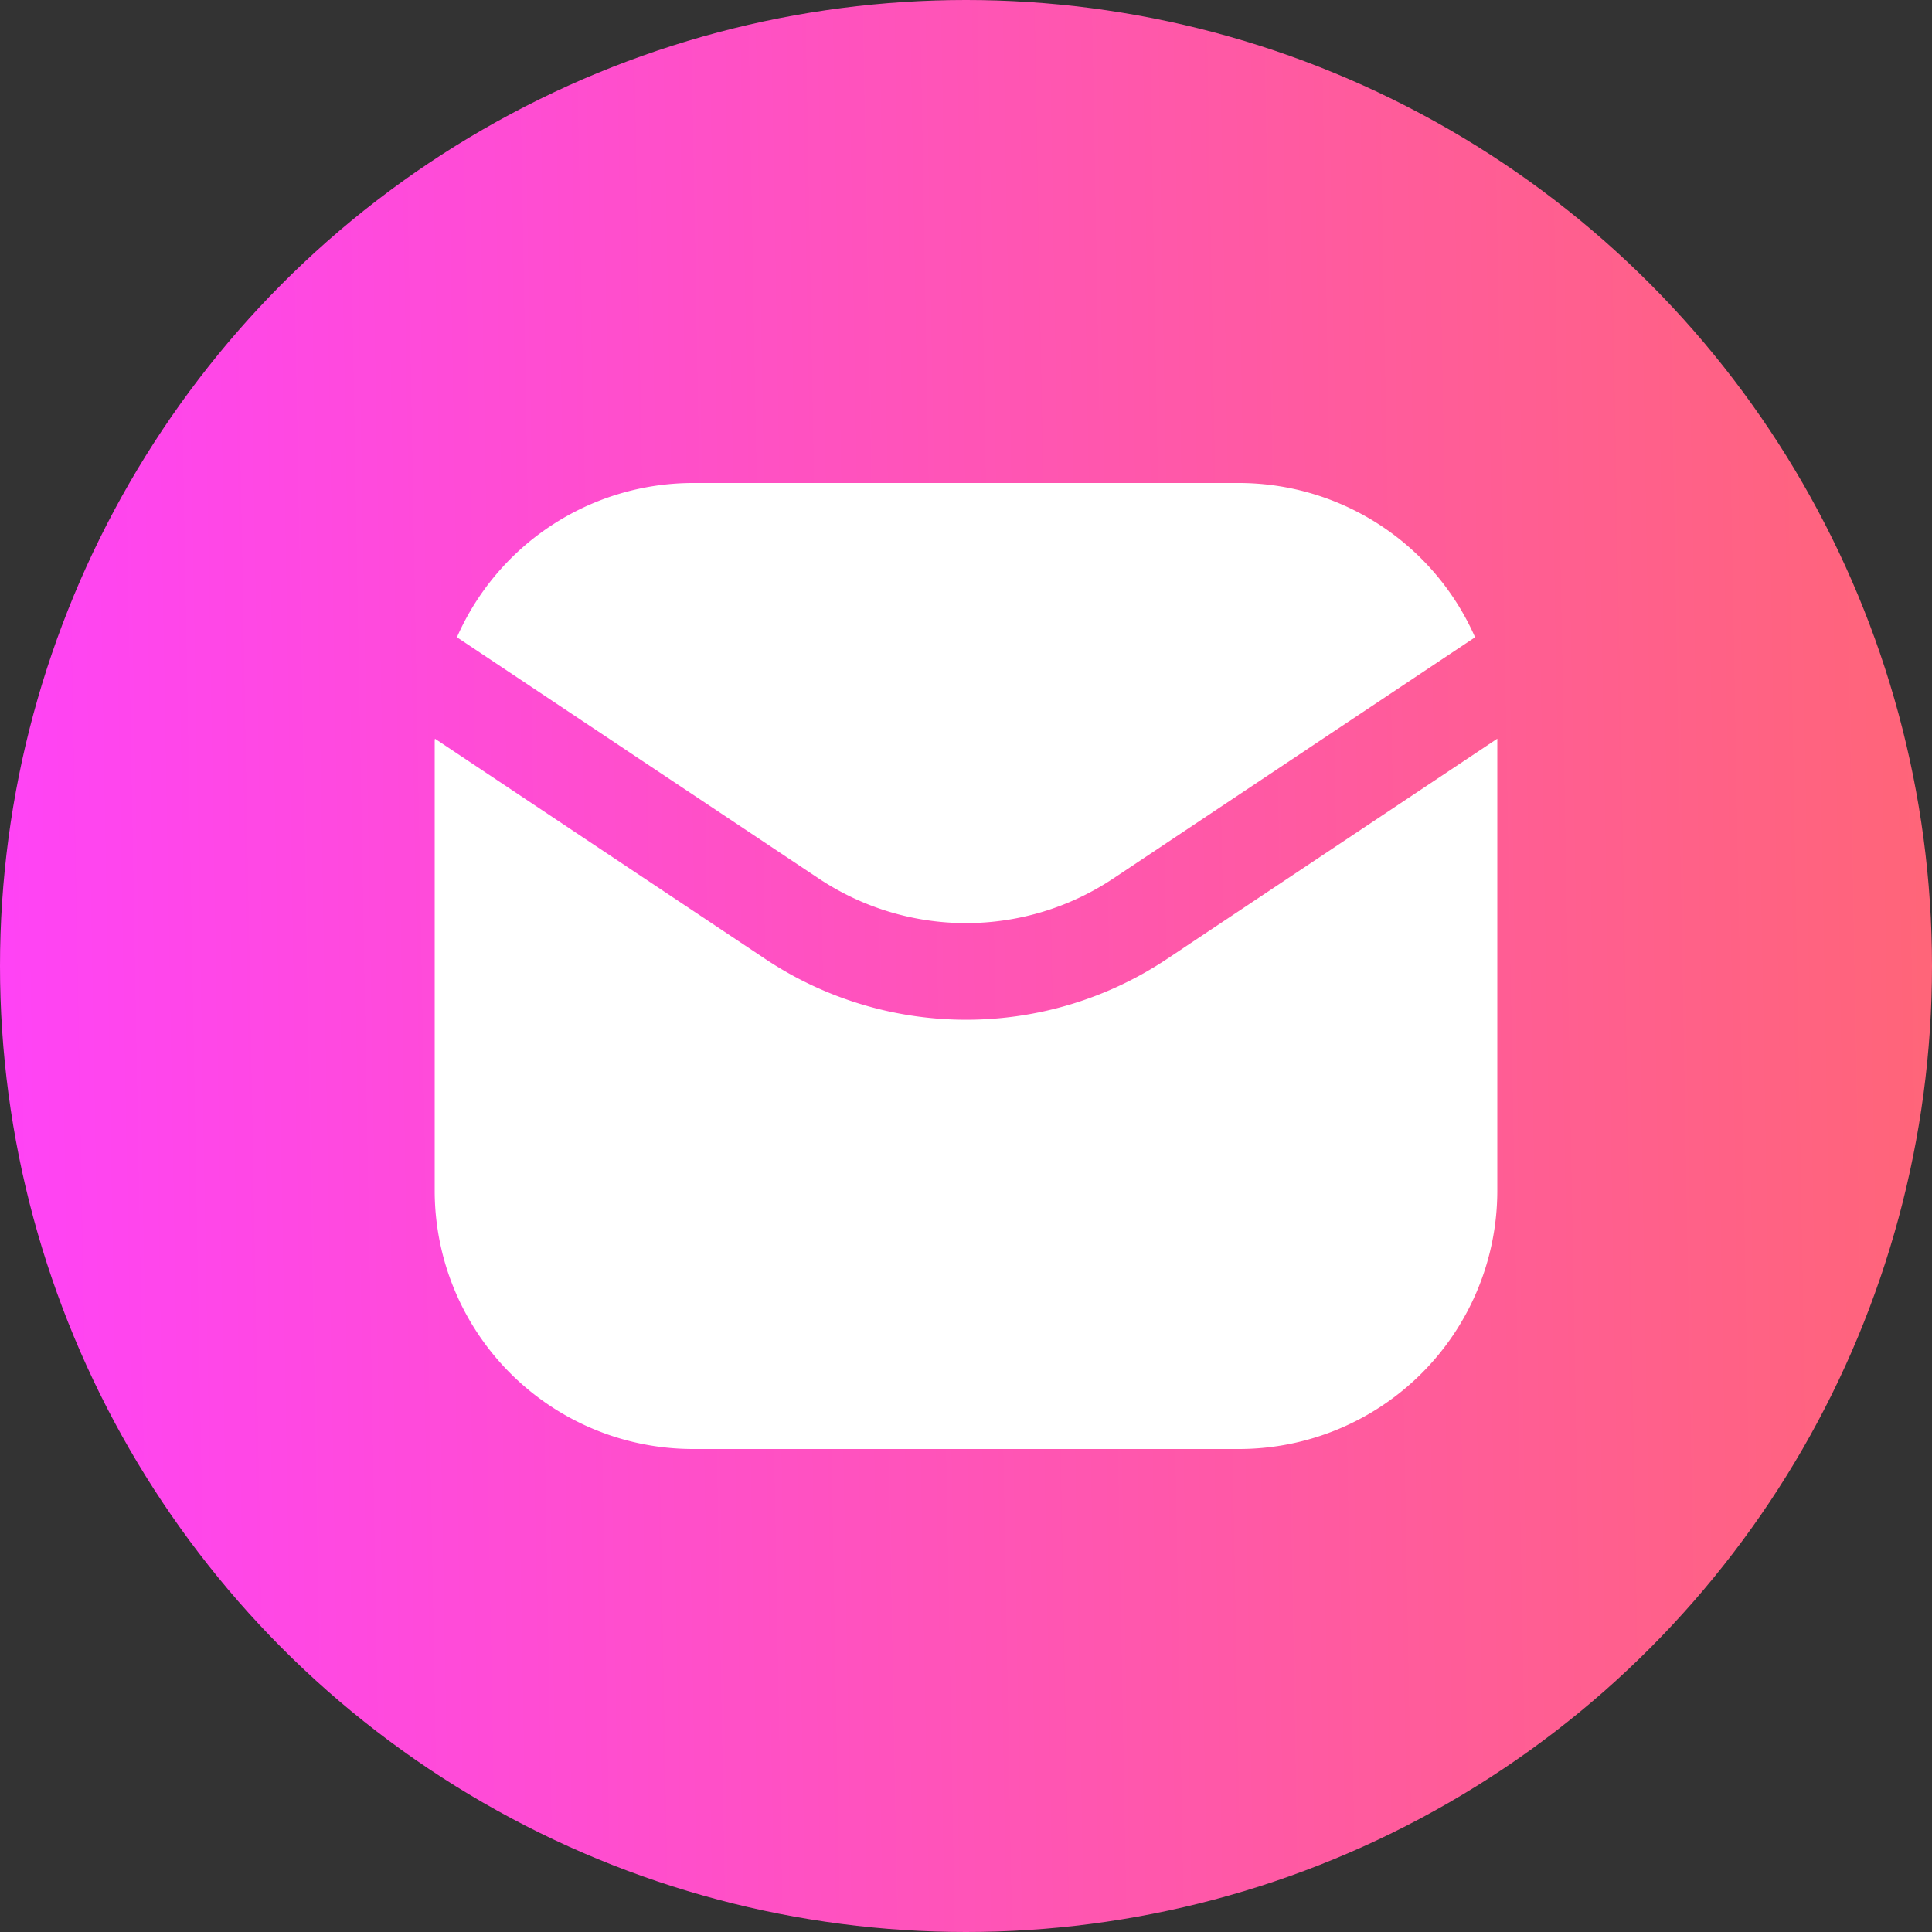
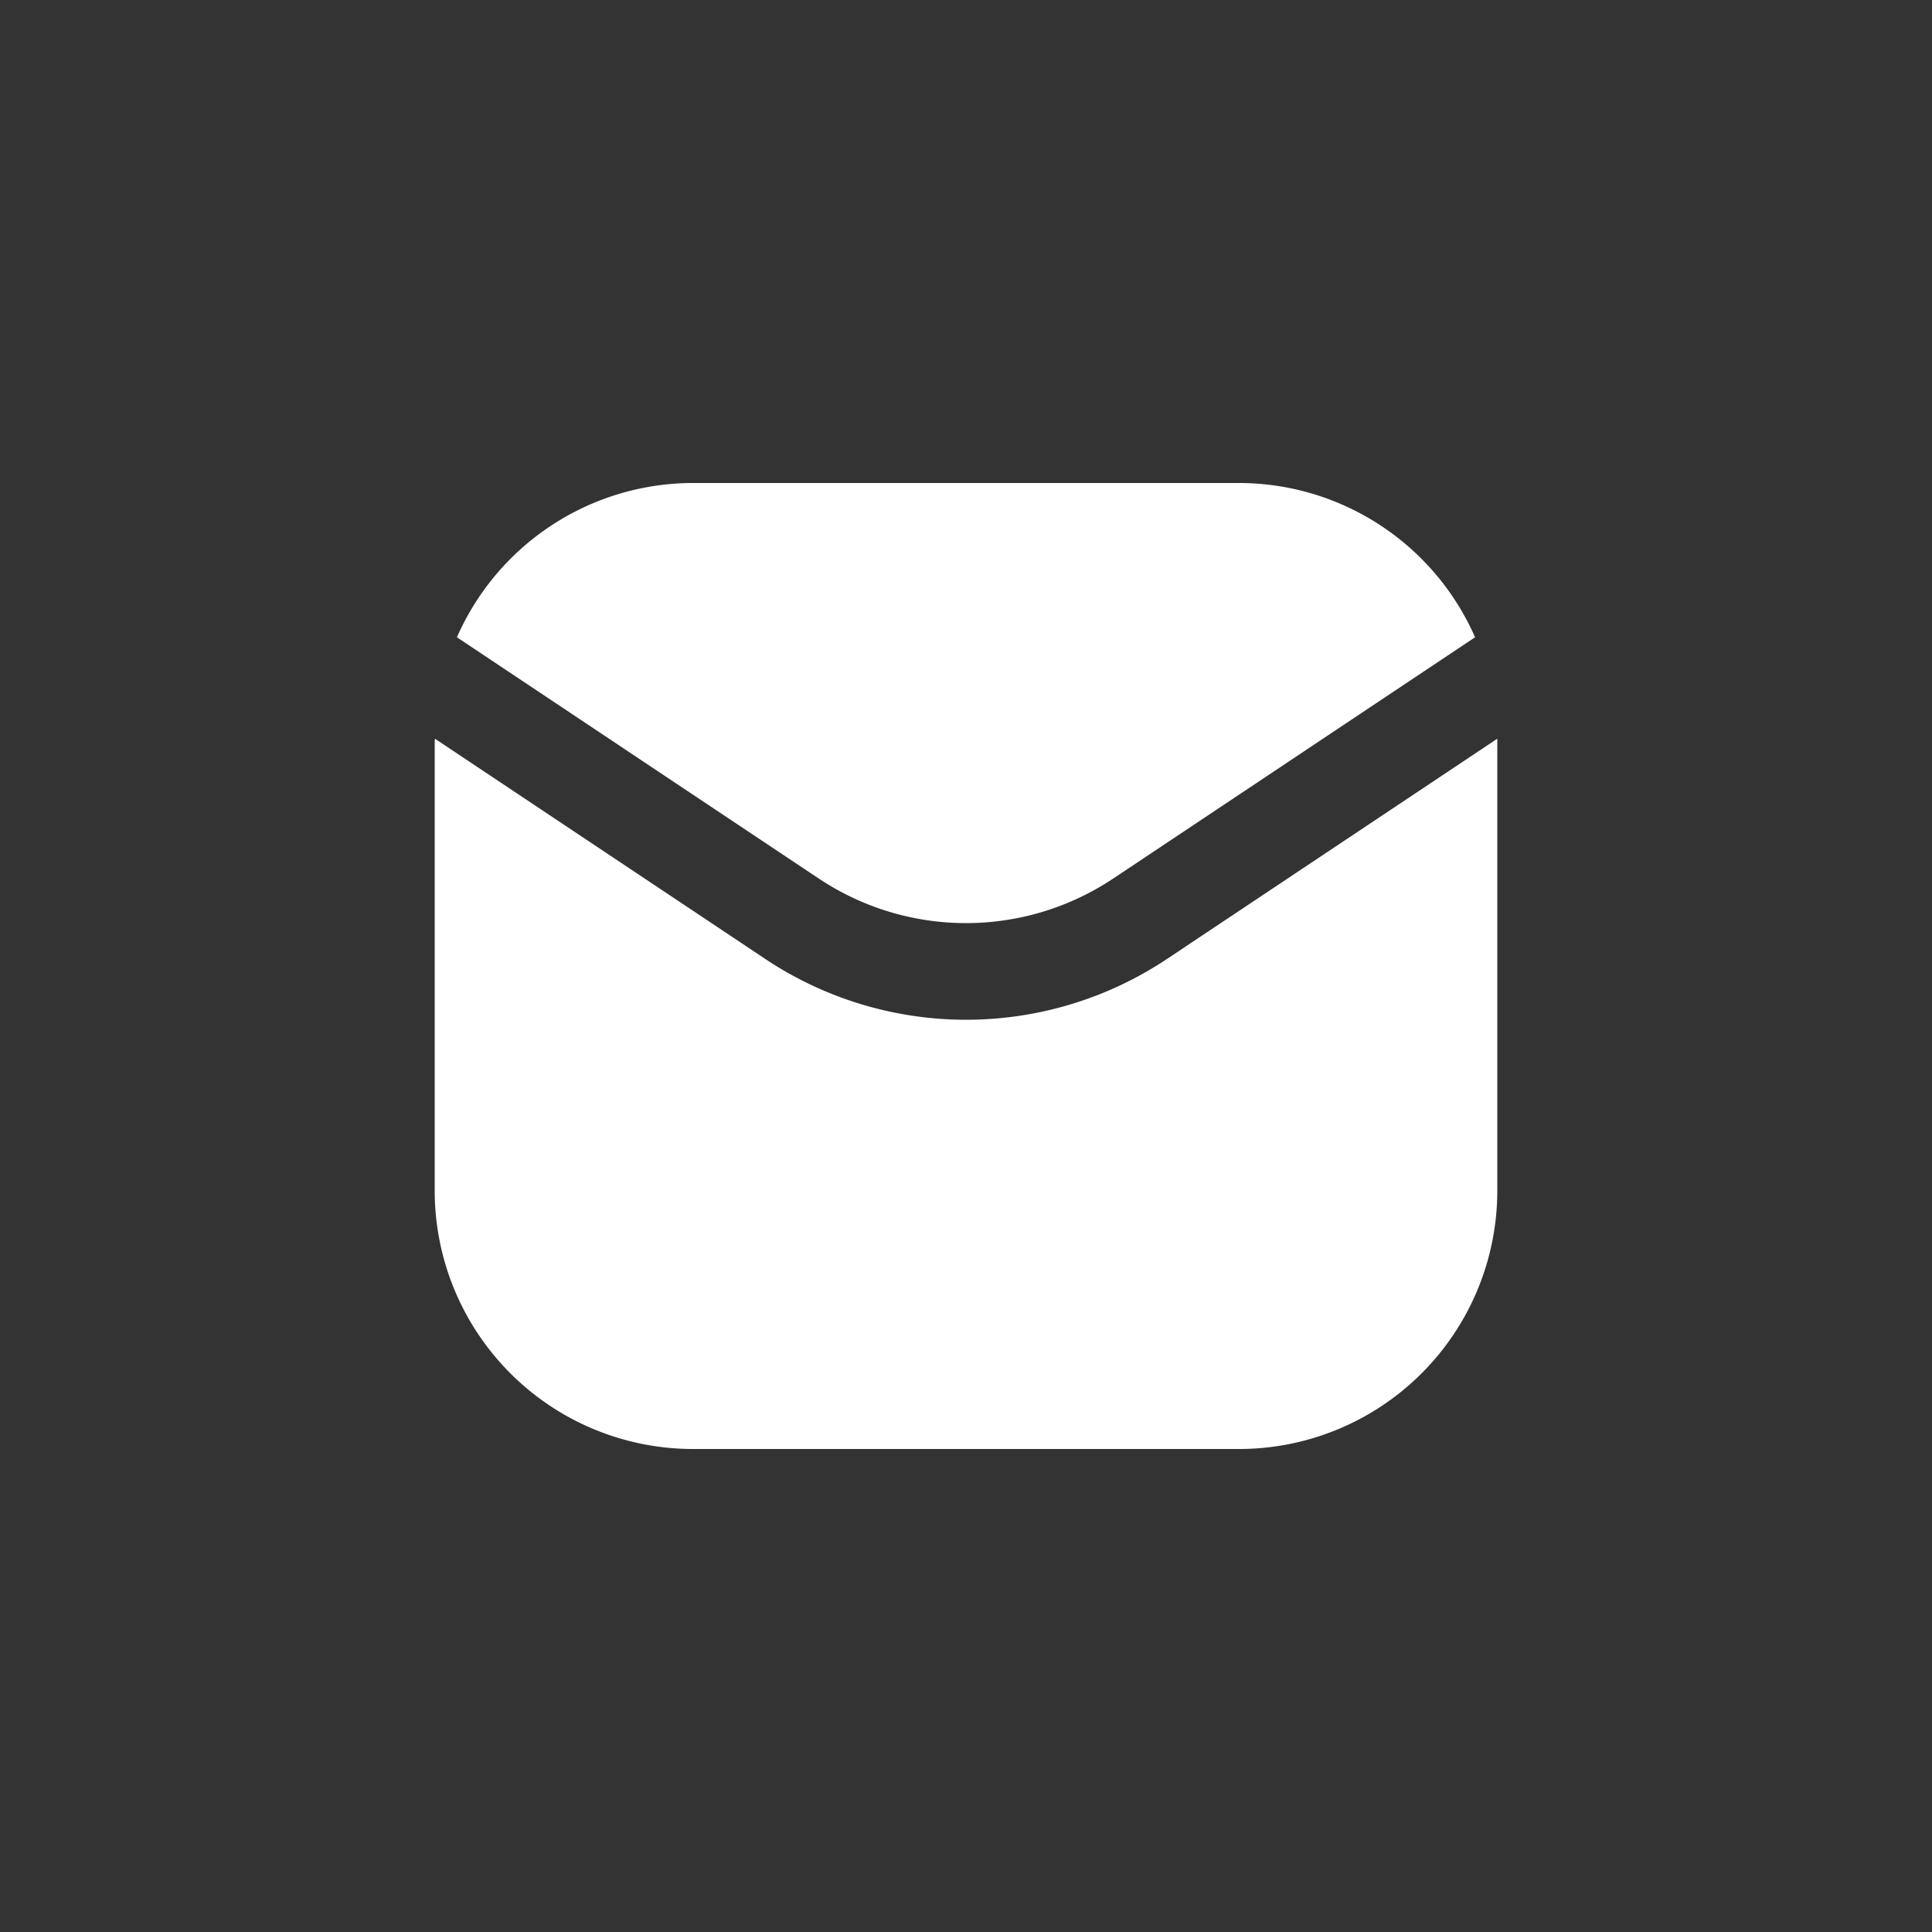
<svg xmlns="http://www.w3.org/2000/svg" width="40" height="40">
  <rect width="100%" height="100%" fill="#333333" stroke="none" />
  <defs>
    <linearGradient id="a" y1=".509" x2="1" y2=".491" gradientUnits="objectBoundingBox">
      <stop offset="0" stop-color="#ff43f6" />
      <stop offset="1" stop-color="#ff6578" />
    </linearGradient>
  </defs>
  <g transform="translate(-1557 -5996)">
-     <circle data-name="Ellipse 1 copy" cx="20" cy="20" r="20" transform="translate(1557 5996)" fill="url(#a)" />
    <g fill="#fff">
      <path data-name="Path 66" d="M1580.054 6014.185l7.486-4.991a5.344 5.344 0 00-4.883-3.194h-11.314a5.344 5.344 0 00-4.883 3.194l7.486 4.991a5.494 5.494 0 006.108 0z" />
      <path data-name="Path 67" d="M1577 6017.113a7.5 7.5 0 01-4.164-1.264l-6.831-4.555c0 .017-.005.032-.005.049v9.314a5.349 5.349 0 005.343 5.343h11.314a5.349 5.349 0 005.343-5.343v-9.363l-6.831 4.555a7.5 7.5 0 01-4.169 1.264z" />
    </g>
  </g>
</svg>